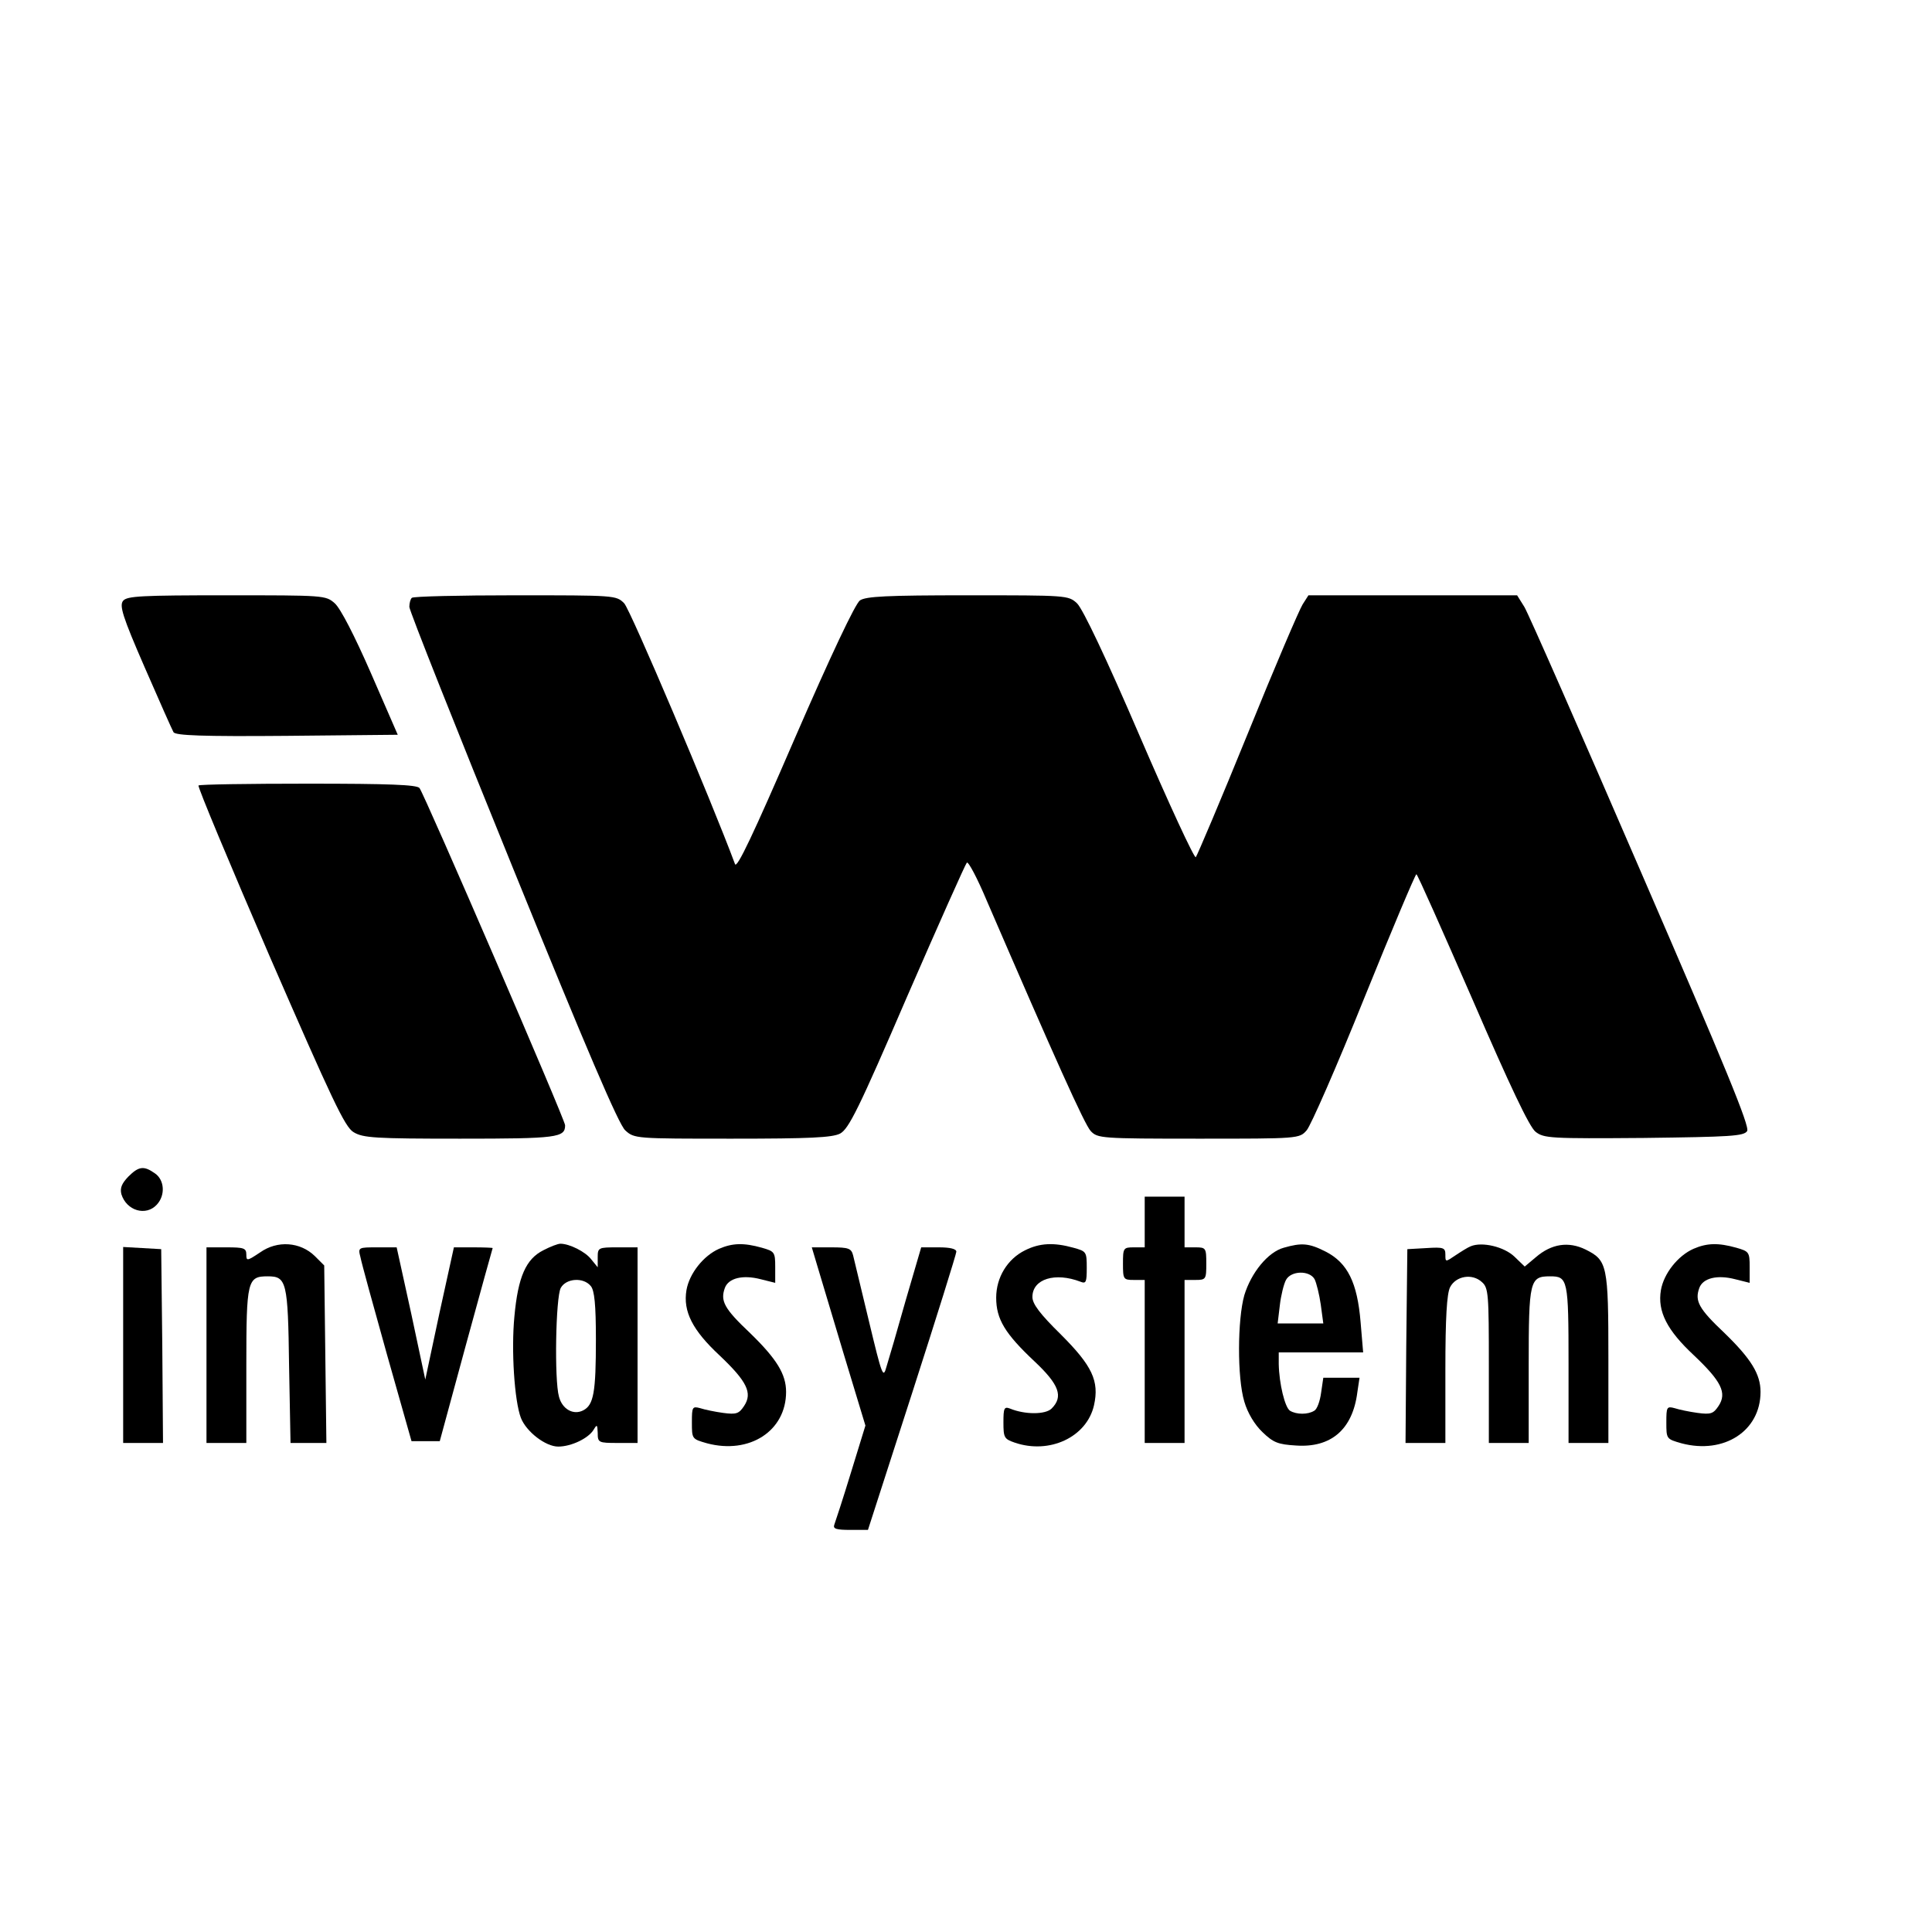
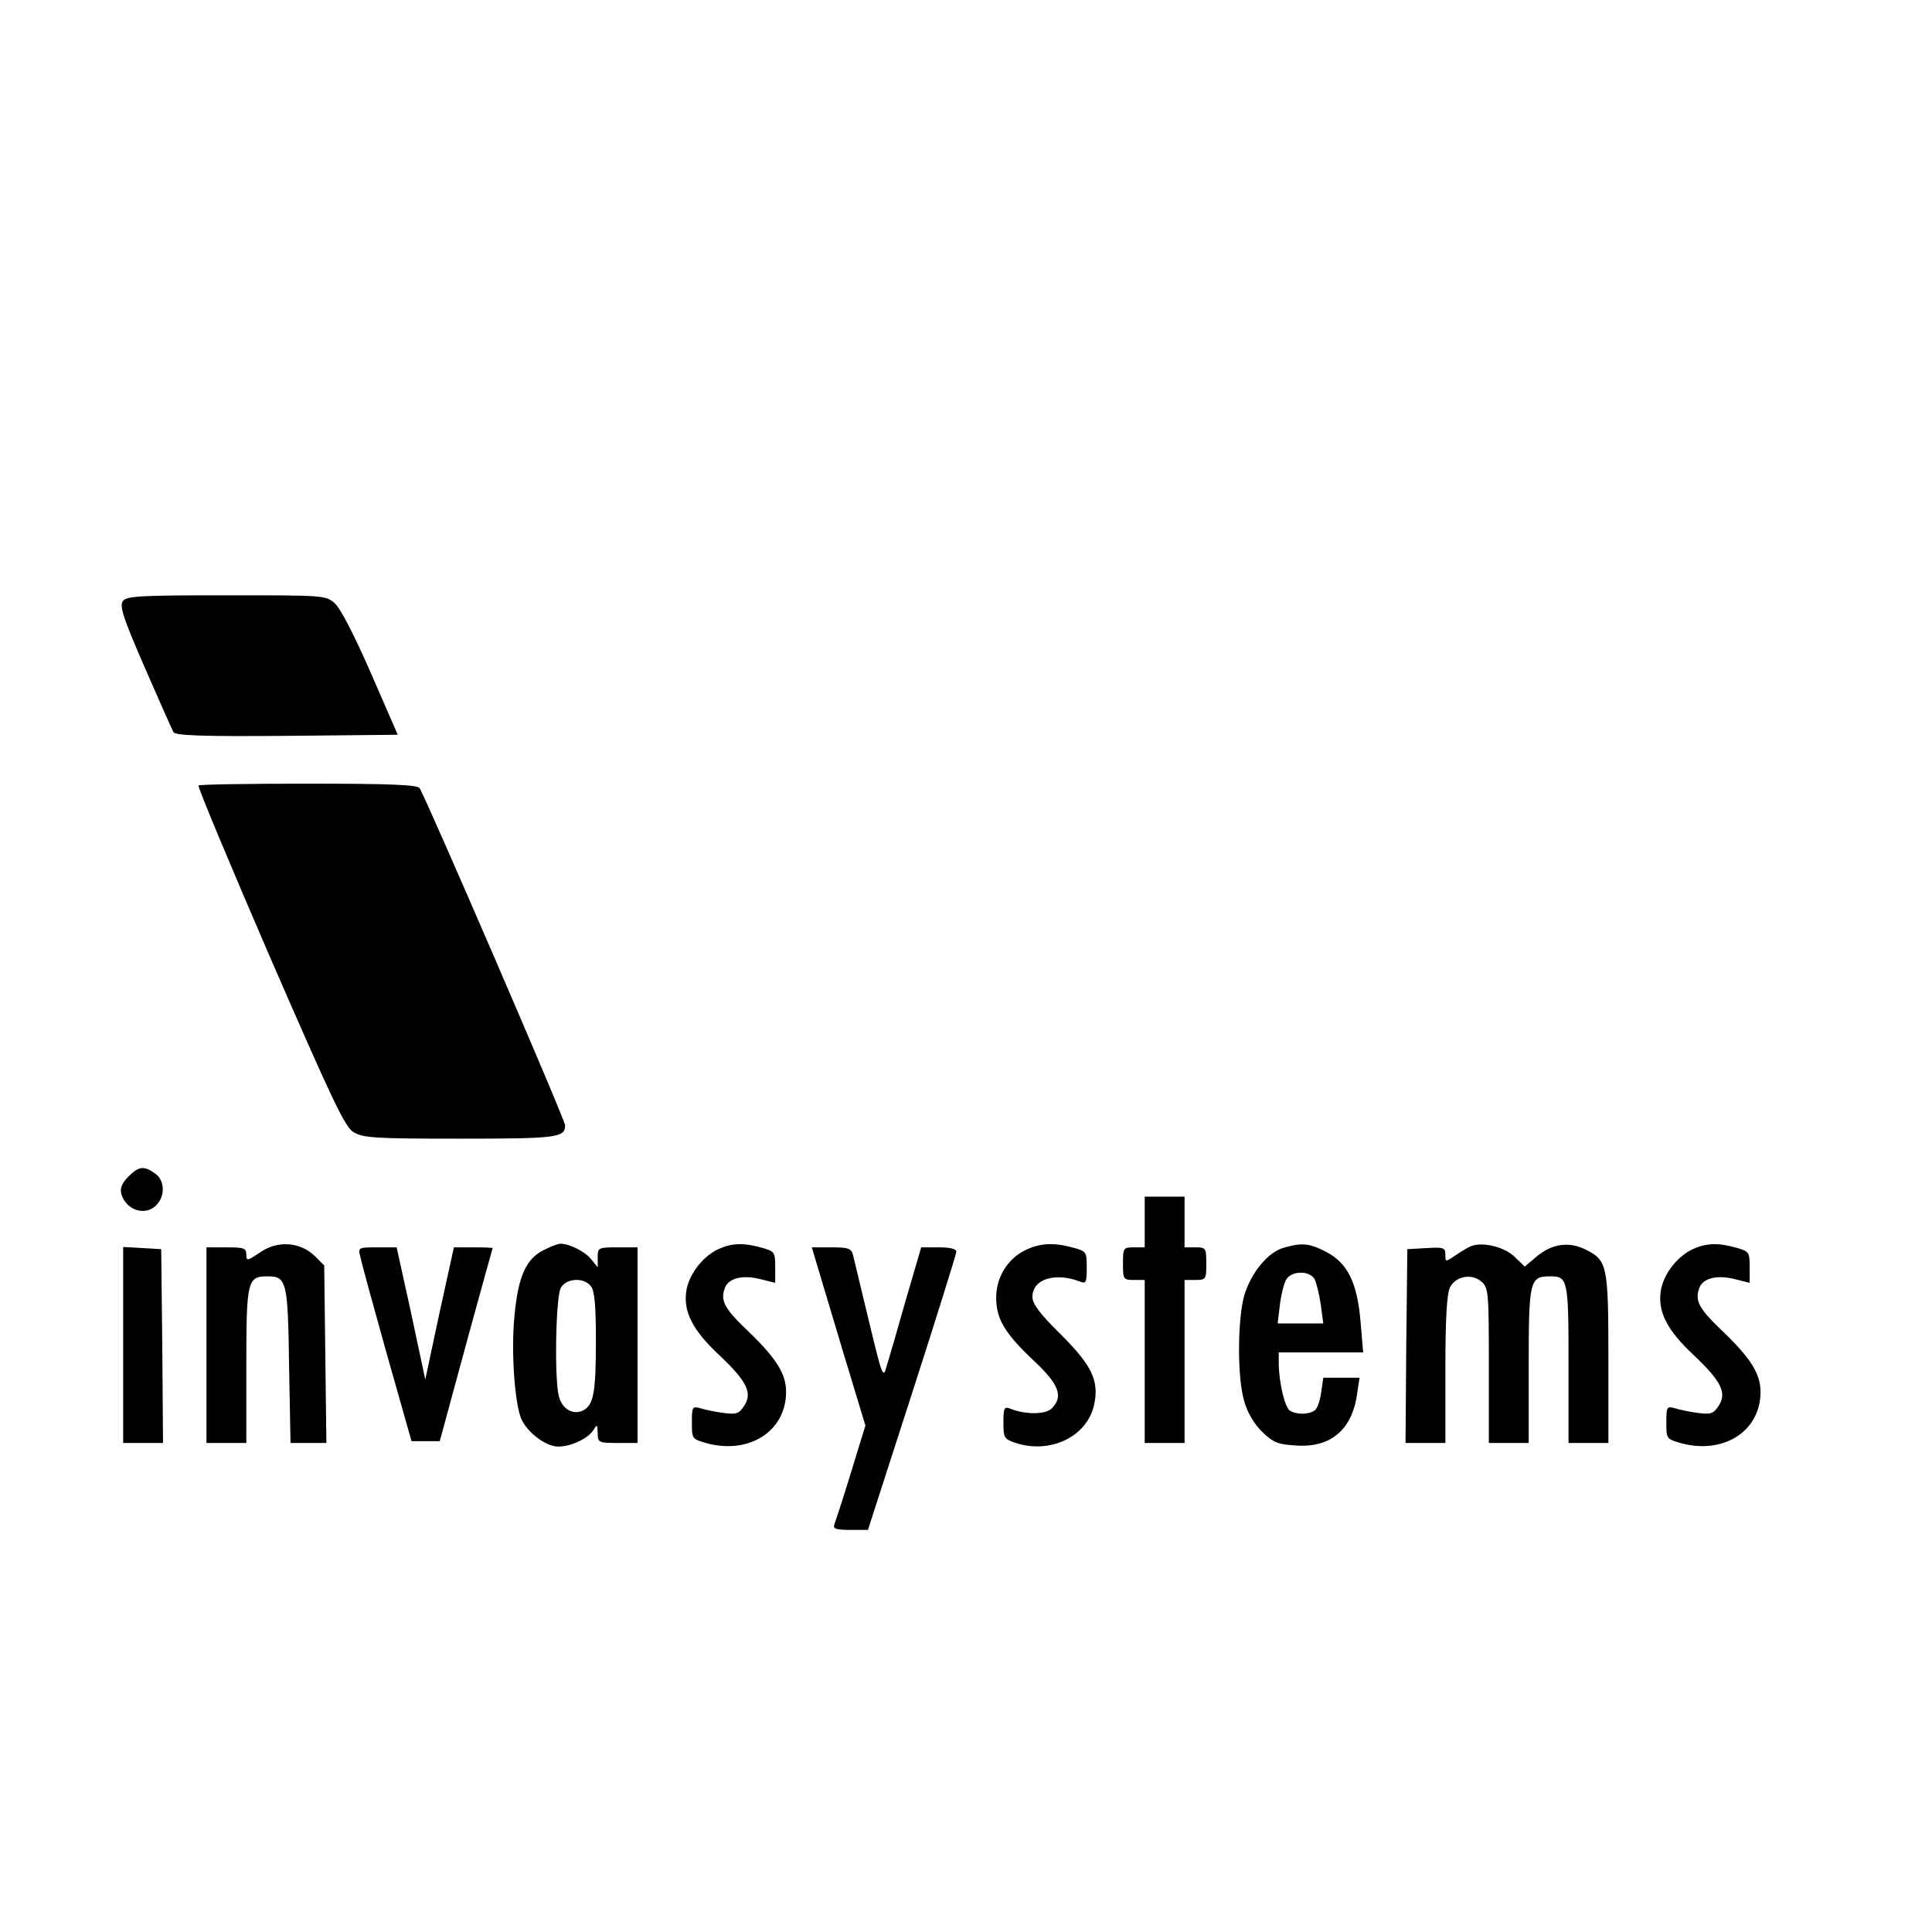
<svg xmlns="http://www.w3.org/2000/svg" version="1.0" width="16pt" height="16pt" viewBox="0 0 16 16" preserveAspectRatio="xMidYMid meet">
  <g transform="translate(0,16) scale(0.003,-0.003)" fill="#000000" stroke="none">
    <path d="M340 3675 c-11 -13 -2 -43 59 -183 40 -92 76 -173 80 -180 6 -9 79 -12 313 -10 l306 3 -74 170 c-45 103 -84 179 -100 193 -25 22 -29 22 -298 22 -235 0 -275 -2 -286 -15z" />
-     <path d="M1137 3683 c-4 -3 -7 -15 -7 -25 0 -10 129 -335 286 -721 203 -500 292 -708 310 -724 25 -23 29 -23 295 -23 215 0 276 3 298 14 24 13 51 67 185 378 87 200 161 366 165 370 4 4 29 -43 55 -105 188 -435 270 -618 287 -636 19 -20 28 -21 298 -21 275 0 278 0 298 23 11 12 83 176 159 365 76 188 141 342 144 342 3 0 72 -156 155 -346 103 -238 157 -352 174 -365 23 -18 41 -19 299 -17 239 3 276 5 285 19 8 12 -60 177 -293 715 -166 384 -311 714 -322 732 l-20 32 -288 0 -288 0 -16 -25 c-9 -14 -78 -175 -152 -358 -74 -182 -139 -335 -143 -340 -4 -4 -74 147 -155 335 -92 214 -157 351 -173 366 -24 22 -28 22 -301 22 -226 0 -281 -3 -298 -14 -13 -9 -81 -153 -180 -381 -115 -266 -160 -361 -165 -347 -65 175 -289 703 -306 720 -22 22 -25 22 -301 22 -153 0 -282 -3 -285 -7z" />
    <path d="M548 3165 c-3 -3 86 -216 197 -473 172 -395 207 -470 231 -484 26 -16 60 -18 294 -18 269 0 290 3 290 37 0 15 -388 913 -402 931 -8 9 -82 12 -308 12 -163 0 -299 -2 -302 -5z" />
    <path d="M354 2085 c-18 -19 -23 -31 -19 -48 14 -46 68 -62 98 -29 24 26 21 68 -5 86 -31 22 -45 20 -74 -9z" />
    <path d="M3160 1960 l0 -70 -30 0 c-29 0 -30 -2 -30 -45 0 -43 1 -45 30 -45 l30 0 0 -225 0 -225 55 0 55 0 0 225 0 225 30 0 c29 0 30 2 30 45 0 43 -1 45 -30 45 l-30 0 0 70 0 70 -55 0 -55 0 0 -70z" />
    <path d="M718 1876 c-36 -24 -38 -24 -38 -6 0 18 -7 20 -55 20 l-55 0 0 -270 0 -270 55 0 55 0 0 214 c0 235 3 246 59 246 52 0 56 -14 59 -247 l4 -213 49 0 50 0 -3 245 -3 245 -26 26 c-40 39 -103 44 -151 10z" />
    <path d="M1500 1882 c-48 -24 -70 -73 -80 -183 -9 -93 0 -233 18 -280 15 -38 68 -79 103 -79 36 0 84 23 98 47 9 15 10 14 11 -9 0 -27 2 -28 55 -28 l55 0 0 270 0 270 -55 0 c-53 0 -55 -1 -55 -27 l0 -28 -18 22 c-16 21 -60 43 -85 43 -7 0 -28 -8 -47 -18z m131 -99 c10 -12 14 -51 14 -147 0 -146 -6 -181 -35 -196 -27 -14 -58 3 -67 38 -13 46 -9 274 5 300 15 27 63 30 83 5z" />
    <path d="M1985 1886 c-43 -19 -82 -68 -90 -114 -10 -59 17 -111 91 -180 76 -72 92 -104 68 -140 -14 -21 -21 -24 -58 -19 -22 3 -51 9 -63 13 -22 6 -23 3 -23 -39 0 -46 0 -46 42 -58 117 -31 218 34 218 142 0 49 -26 91 -99 162 -72 68 -83 89 -70 125 10 27 49 37 99 24 l40 -10 0 44 c0 41 -2 43 -37 53 -50 14 -81 13 -118 -3z" />
    <path d="M2830 1882 c-49 -24 -80 -75 -80 -131 0 -59 24 -99 106 -176 68 -64 80 -97 47 -130 -17 -17 -74 -17 -115 0 -16 6 -18 1 -18 -38 0 -42 2 -46 31 -56 96 -33 199 15 219 103 15 67 -5 109 -91 195 -59 58 -79 85 -79 104 0 50 63 69 133 42 15 -6 17 -1 17 38 0 45 -1 46 -37 56 -54 15 -93 13 -133 -7z" />
    <path d="M3544 1889 c-44 -12 -90 -69 -109 -131 -19 -67 -20 -228 0 -294 9 -31 28 -63 50 -84 30 -29 43 -34 92 -37 97 -7 157 44 170 147 l6 40 -50 0 -50 0 -6 -41 c-3 -23 -11 -46 -19 -50 -17 -11 -49 -11 -67 0 -14 9 -30 75 -31 129 l0 32 116 0 117 0 -7 83 c-9 110 -36 164 -96 195 -47 24 -67 25 -116 11z m85 -87 c5 -10 13 -42 17 -70 l7 -52 -63 0 -63 0 6 50 c3 27 11 59 17 70 14 26 65 27 79 2z" />
    <path d="M4060 1893 c-8 -3 -27 -15 -42 -25 -28 -19 -28 -19 -28 2 0 19 -5 21 -52 18 l-53 -3 -3 -267 -2 -268 55 0 55 0 0 203 c0 142 4 209 13 227 16 31 61 39 88 14 18 -16 19 -33 19 -231 l0 -213 55 0 55 0 0 214 c0 235 3 246 59 246 49 0 51 -8 51 -242 l0 -218 55 0 55 0 0 233 c0 259 -3 271 -63 301 -47 23 -94 16 -137 -21 l-31 -26 -28 27 c-29 28 -90 42 -121 29z" />
    <path d="M4675 1886 c-43 -19 -82 -68 -90 -114 -10 -59 17 -111 91 -180 76 -72 92 -104 68 -140 -14 -21 -21 -24 -58 -19 -22 3 -51 9 -63 13 -22 6 -23 3 -23 -39 0 -46 0 -46 42 -58 117 -31 218 34 218 142 0 49 -26 91 -99 162 -72 68 -83 89 -70 125 10 27 49 37 99 24 l40 -10 0 44 c0 41 -2 43 -37 53 -50 14 -81 13 -118 -3z" />
    <path d="M340 1621 l0 -271 55 0 55 0 -2 268 -3 267 -52 3 -53 3 0 -270z" />
    <path d="M995 1863 c3 -16 36 -136 73 -268 l68 -240 39 0 39 0 72 265 c40 146 73 266 74 268 0 1 -24 2 -53 2 l-54 0 -40 -182 -39 -183 -39 183 -40 182 -53 0 c-53 0 -54 0 -47 -27z" />
    <path d="M2255 1843 c8 -27 41 -137 74 -247 l60 -198 -40 -130 c-22 -72 -43 -136 -46 -144 -4 -11 6 -14 44 -14 l49 0 122 378 c67 208 122 384 122 390 0 8 -18 12 -48 12 l-49 0 -43 -147 c-23 -82 -47 -164 -53 -183 -9 -33 -12 -25 -48 125 -21 88 -41 170 -44 183 -5 19 -12 22 -60 22 l-54 0 14 -47z" />
  </g>
</svg>